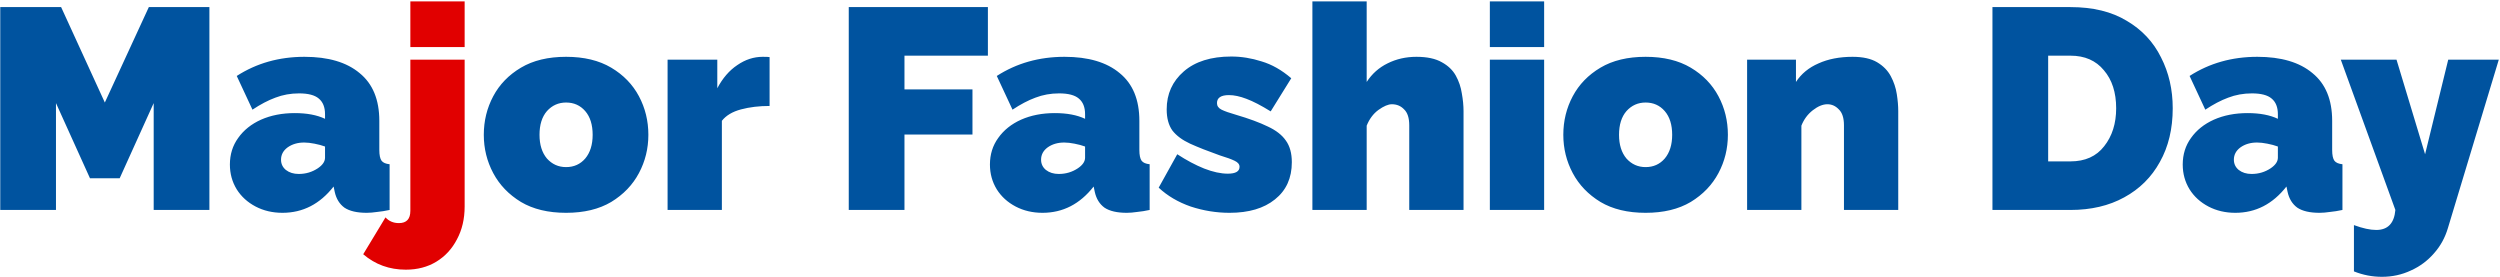
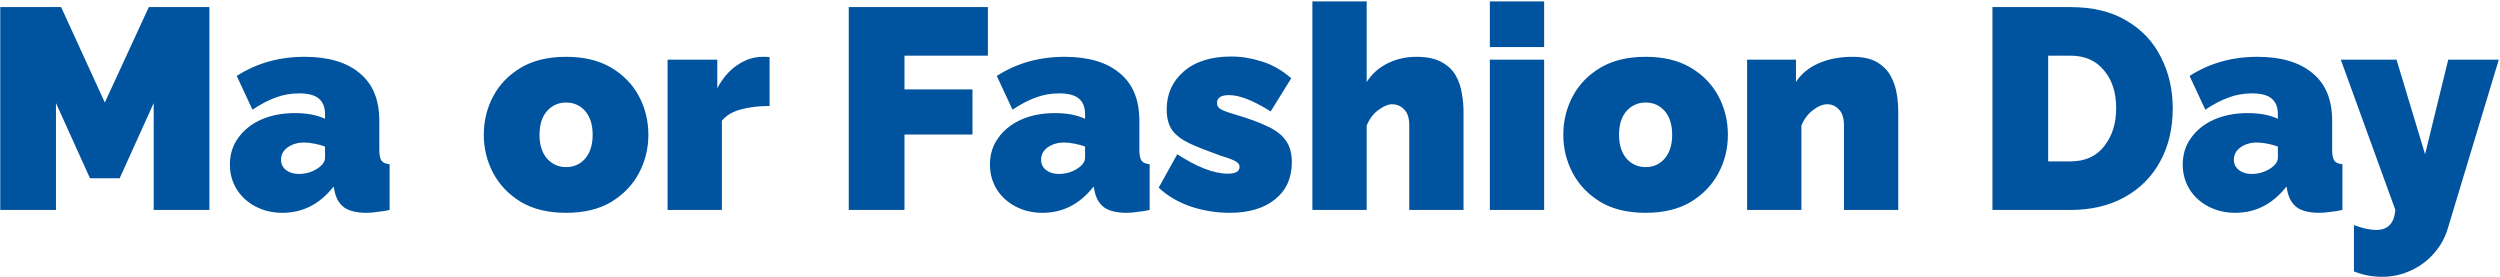
<svg xmlns="http://www.w3.org/2000/svg" width="1155" height="128" viewBox="0 0 1155 128" fill="none">
  <path d="M71.004 97V47.632L55.296 82.348H41.568L25.86 47.632V97H0.12V3.28H28.236L48.432 47.368L68.76 3.28H96.744V97H71.004ZM106.209 76.012C106.209 71.348 107.485 67.256 110.037 63.736C112.589 60.128 116.109 57.312 120.597 55.288C125.173 53.264 130.365 52.252 136.173 52.252C141.805 52.252 146.469 53.132 150.165 54.892V52.78C150.165 49.524 149.197 47.104 147.261 45.52C145.413 43.936 142.377 43.144 138.153 43.144C134.281 43.144 130.629 43.804 127.197 45.124C123.853 46.356 120.333 48.204 116.637 50.668L109.377 35.092C118.529 29.196 128.957 26.248 140.661 26.248C151.661 26.248 160.153 28.756 166.137 33.772C172.209 38.7 175.245 46.048 175.245 55.816V69.28C175.245 71.656 175.597 73.328 176.301 74.296C177.005 75.176 178.237 75.704 179.997 75.88V97C177.973 97.44 176.037 97.748 174.189 97.924C172.429 98.188 170.845 98.32 169.437 98.32C164.949 98.32 161.517 97.528 159.141 95.944C156.853 94.272 155.357 91.852 154.653 88.684L154.125 86.176C147.789 94.272 139.913 98.32 130.497 98.32C125.921 98.32 121.785 97.352 118.089 95.416C114.393 93.48 111.489 90.84 109.377 87.496C107.265 84.064 106.209 80.236 106.209 76.012ZM146.865 77.728C149.065 76.232 150.165 74.604 150.165 72.844V67.696C148.757 67.168 147.129 66.728 145.281 66.376C143.521 66.024 141.937 65.848 140.529 65.848C137.537 65.848 134.985 66.596 132.873 68.092C130.849 69.588 129.837 71.48 129.837 73.768C129.837 75.704 130.585 77.288 132.081 78.52C133.665 79.752 135.645 80.368 138.021 80.368C141.277 80.368 144.225 79.488 146.865 77.728ZM261.53 98.32C253.258 98.32 246.306 96.648 240.674 93.304C235.042 89.872 230.774 85.428 227.87 79.972C224.966 74.516 223.514 68.62 223.514 62.284C223.514 55.86 224.966 49.92 227.87 44.464C230.774 39.008 235.042 34.608 240.674 31.264C246.306 27.92 253.258 26.248 261.53 26.248C269.802 26.248 276.754 27.92 282.386 31.264C288.018 34.608 292.286 39.008 295.19 44.464C298.094 49.92 299.546 55.86 299.546 62.284C299.546 68.62 298.094 74.516 295.19 79.972C292.286 85.428 288.018 89.872 282.386 93.304C276.754 96.648 269.802 98.32 261.53 98.32ZM249.254 62.284C249.254 66.86 250.398 70.512 252.686 73.24C255.062 75.88 258.01 77.2 261.53 77.2C265.138 77.2 268.086 75.88 270.374 73.24C272.662 70.512 273.806 66.86 273.806 62.284C273.806 57.62 272.662 53.968 270.374 51.328C268.086 48.688 265.138 47.368 261.53 47.368C258.01 47.368 255.062 48.688 252.686 51.328C250.398 53.968 249.254 57.62 249.254 62.284ZM355.548 48.952C350.708 48.952 346.308 49.48 342.348 50.536C338.388 51.592 335.44 53.352 333.504 55.816V97H308.424V27.568H331.392V40.768C333.856 36.104 336.936 32.54 340.632 30.076C344.328 27.524 348.244 26.248 352.38 26.248C354.052 26.248 355.108 26.292 355.548 26.38V48.952ZM392.124 97V3.28H456.408V25.72H417.864V41.296H449.28V62.152H417.864V97H392.124ZM457.35 76.012C457.35 71.348 458.626 67.256 461.178 63.736C463.73 60.128 467.25 57.312 471.738 55.288C476.314 53.264 481.506 52.252 487.314 52.252C492.946 52.252 497.61 53.132 501.306 54.892V52.78C501.306 49.524 500.338 47.104 498.402 45.52C496.554 43.936 493.518 43.144 489.294 43.144C485.422 43.144 481.77 43.804 478.338 45.124C474.994 46.356 471.474 48.204 467.778 50.668L460.518 35.092C469.67 29.196 480.098 26.248 491.802 26.248C502.802 26.248 511.294 28.756 517.278 33.772C523.35 38.7 526.386 46.048 526.386 55.816V69.28C526.386 71.656 526.738 73.328 527.442 74.296C528.146 75.176 529.378 75.704 531.138 75.88V97C529.114 97.44 527.178 97.748 525.33 97.924C523.57 98.188 521.986 98.32 520.578 98.32C516.09 98.32 512.658 97.528 510.282 95.944C507.994 94.272 506.498 91.852 505.794 88.684L505.266 86.176C498.93 94.272 491.054 98.32 481.638 98.32C477.062 98.32 472.926 97.352 469.23 95.416C465.534 93.48 462.63 90.84 460.518 87.496C458.406 84.064 457.35 80.236 457.35 76.012ZM498.006 77.728C500.206 76.232 501.306 74.604 501.306 72.844V67.696C499.898 67.168 498.27 66.728 496.422 66.376C494.662 66.024 493.078 65.848 491.67 65.848C488.678 65.848 486.126 66.596 484.014 68.092C481.99 69.588 480.978 71.48 480.978 73.768C480.978 75.704 481.726 77.288 483.222 78.52C484.806 79.752 486.786 80.368 489.162 80.368C492.418 80.368 495.366 79.488 498.006 77.728ZM568.049 98.32C561.977 98.32 555.993 97.352 550.097 95.416C544.289 93.392 539.361 90.488 535.313 86.704L543.893 71.26C548.205 74.076 552.341 76.276 556.301 77.86C560.349 79.444 564.001 80.236 567.257 80.236C570.865 80.236 572.669 79.18 572.669 77.068C572.669 75.924 571.921 75 570.425 74.296C569.017 73.592 566.729 72.756 563.561 71.788C558.105 69.852 553.529 68.048 549.833 66.376C546.225 64.704 543.497 62.68 541.649 60.304C539.889 57.84 539.009 54.584 539.009 50.536C539.009 43.408 541.649 37.556 546.929 32.98C552.209 28.404 559.513 26.116 568.841 26.116C573.505 26.116 578.169 26.864 582.833 28.36C587.585 29.768 592.161 32.364 596.561 36.148L587.057 51.46C582.657 48.732 578.917 46.796 575.837 45.652C572.845 44.508 570.161 43.936 567.785 43.936C564.089 43.936 562.241 45.168 562.241 47.632C562.241 48.952 562.945 49.964 564.353 50.668C565.761 51.372 568.005 52.164 571.085 53.044C577.069 54.804 581.953 56.608 585.737 58.456C589.521 60.216 592.293 62.372 594.053 64.924C595.901 67.476 596.825 70.82 596.825 74.956C596.825 82.26 594.229 87.98 589.037 92.116C583.933 96.252 576.937 98.32 568.049 98.32ZM676.154 97H651.074V57.928C651.074 54.496 650.282 52.032 648.698 50.536C647.202 48.952 645.31 48.16 643.022 48.16C641.35 48.16 639.282 49.04 636.818 50.8C634.442 52.56 632.638 54.98 631.406 58.06V97H606.326V0.64H631.406V37.864C633.87 34.08 637.082 31.22 641.042 29.284C645.09 27.26 649.534 26.248 654.374 26.248C659.302 26.248 663.218 27.084 666.122 28.756C669.026 30.34 671.182 32.408 672.59 34.96C673.998 37.512 674.922 40.24 675.362 43.144C675.89 46.048 676.154 48.776 676.154 51.328V97ZM688.311 21.76V0.64H713.391V21.76H688.311ZM688.311 97V27.568H713.391V97H688.311ZM760.268 98.32C751.996 98.32 745.044 96.648 739.412 93.304C733.78 89.872 729.512 85.428 726.608 79.972C723.704 74.516 722.252 68.62 722.252 62.284C722.252 55.86 723.704 49.92 726.608 44.464C729.512 39.008 733.78 34.608 739.412 31.264C745.044 27.92 751.996 26.248 760.268 26.248C768.54 26.248 775.492 27.92 781.124 31.264C786.756 34.608 791.024 39.008 793.928 44.464C796.832 49.92 798.284 55.86 798.284 62.284C798.284 68.62 796.832 74.516 793.928 79.972C791.024 85.428 786.756 89.872 781.124 93.304C775.492 96.648 768.54 98.32 760.268 98.32ZM747.992 62.284C747.992 66.86 749.136 70.512 751.424 73.24C753.8 75.88 756.748 77.2 760.268 77.2C763.876 77.2 766.824 75.88 769.112 73.24C771.4 70.512 772.544 66.86 772.544 62.284C772.544 57.62 771.4 53.968 769.112 51.328C766.824 48.688 763.876 47.368 760.268 47.368C756.748 47.368 753.8 48.688 751.424 51.328C749.136 53.968 747.992 57.62 747.992 62.284ZM876.99 97H851.91V57.928C851.91 54.496 851.118 52.032 849.534 50.536C848.038 48.952 846.278 48.16 844.254 48.16C842.142 48.16 839.898 49.084 837.522 50.932C835.146 52.78 833.386 55.156 832.242 58.06V97H807.162V27.568H829.734V37.864C832.198 34.08 835.674 31.22 840.162 29.284C844.65 27.26 849.886 26.248 855.87 26.248C860.622 26.248 864.406 27.084 867.222 28.756C870.038 30.428 872.15 32.584 873.558 35.224C874.966 37.864 875.89 40.636 876.33 43.54C876.77 46.356 876.99 48.952 876.99 51.328V97ZM920.511 97V3.28H956.547C966.931 3.28 975.599 5.392 982.551 9.616C989.591 13.752 994.871 19.384 998.391 26.512C1002 33.552 1003.8 41.384 1003.8 50.008C1003.8 59.512 1001.82 67.784 997.863 74.824C993.991 81.864 988.491 87.32 981.363 91.192C974.323 95.064 966.051 97 956.547 97H920.511ZM977.667 50.008C977.667 42.704 975.775 36.852 971.991 32.452C968.295 27.964 963.147 25.72 956.547 25.72H946.251V74.56H956.547C963.323 74.56 968.515 72.228 972.123 67.564C975.819 62.9 977.667 57.048 977.667 50.008ZM1008.42 76.012C1008.42 71.348 1009.7 67.256 1012.25 63.736C1014.8 60.128 1018.32 57.312 1022.81 55.288C1027.39 53.264 1032.58 52.252 1038.39 52.252C1044.02 52.252 1048.68 53.132 1052.38 54.892V52.78C1052.38 49.524 1051.41 47.104 1049.48 45.52C1047.63 43.936 1044.59 43.144 1040.37 43.144C1036.5 43.144 1032.84 43.804 1029.41 45.124C1026.07 46.356 1022.55 48.204 1018.85 50.668L1011.59 35.092C1020.74 29.196 1031.17 26.248 1042.88 26.248C1053.88 26.248 1062.37 28.756 1068.35 33.772C1074.42 38.7 1077.46 46.048 1077.46 55.816V69.28C1077.46 71.656 1077.81 73.328 1078.52 74.296C1079.22 75.176 1080.45 75.704 1082.21 75.88V97C1080.19 97.44 1078.25 97.748 1076.4 97.924C1074.64 98.188 1073.06 98.32 1071.65 98.32C1067.16 98.32 1063.73 97.528 1061.36 95.944C1059.07 94.272 1057.57 91.852 1056.87 88.684L1056.34 86.176C1050 94.272 1042.13 98.32 1032.71 98.32C1028.14 98.32 1024 97.352 1020.3 95.416C1016.61 93.48 1013.7 90.84 1011.59 87.496C1009.48 84.064 1008.42 80.236 1008.42 76.012ZM1049.08 77.728C1051.28 76.232 1052.38 74.604 1052.38 72.844V67.696C1050.97 67.168 1049.34 66.728 1047.5 66.376C1045.74 66.024 1044.15 65.848 1042.74 65.848C1039.75 65.848 1037.2 66.596 1035.09 68.092C1033.06 69.588 1032.05 71.48 1032.05 73.768C1032.05 75.704 1032.8 77.288 1034.3 78.52C1035.88 79.752 1037.86 80.368 1040.24 80.368C1043.49 80.368 1046.44 79.488 1049.08 77.728ZM1087.52 103.996C1091.57 105.492 1095 106.24 1097.82 106.24C1103.18 106.24 1106.13 103.16 1106.66 97L1081.45 27.568H1107.19L1120.39 71.26L1131.08 27.568H1154.44L1130.95 105.316C1129.63 109.804 1127.47 113.72 1124.48 117.064C1121.49 120.496 1117.92 123.136 1113.79 124.984C1109.65 126.92 1105.21 127.888 1100.46 127.888C1095.97 127.888 1091.66 127.052 1087.52 125.38V103.996Z" fill="#00539F" />
-   <path d="M189.585 21.76V0.64H214.665V21.76H189.585ZM187.473 124.588C179.905 124.588 173.349 122.212 167.805 117.46L178.101 100.432C179.685 102.192 181.753 103.072 184.305 103.072C187.825 103.072 189.585 101.18 189.585 97.396V27.568H214.665V95.416C214.665 101.136 213.477 106.196 211.101 110.596C208.813 114.996 205.645 118.428 201.597 120.892C197.549 123.356 192.841 124.588 187.473 124.588Z" fill="#E10000" />
</svg>